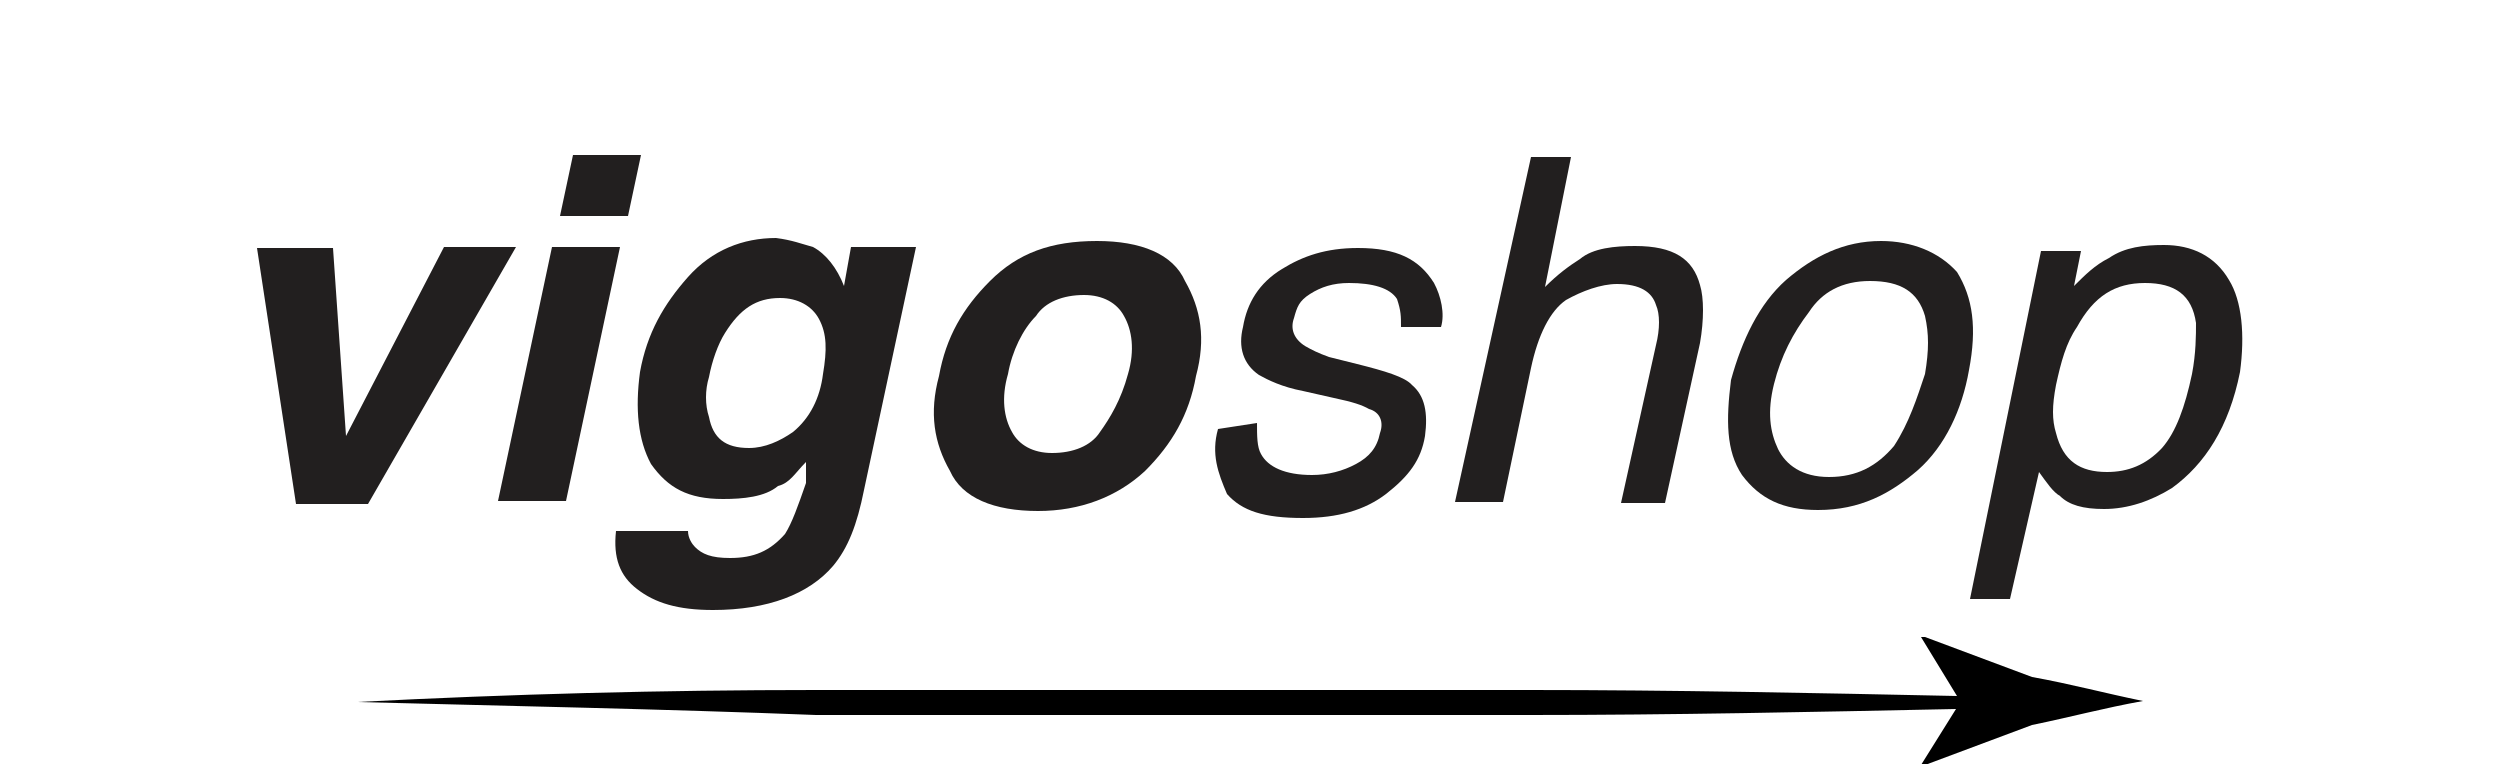
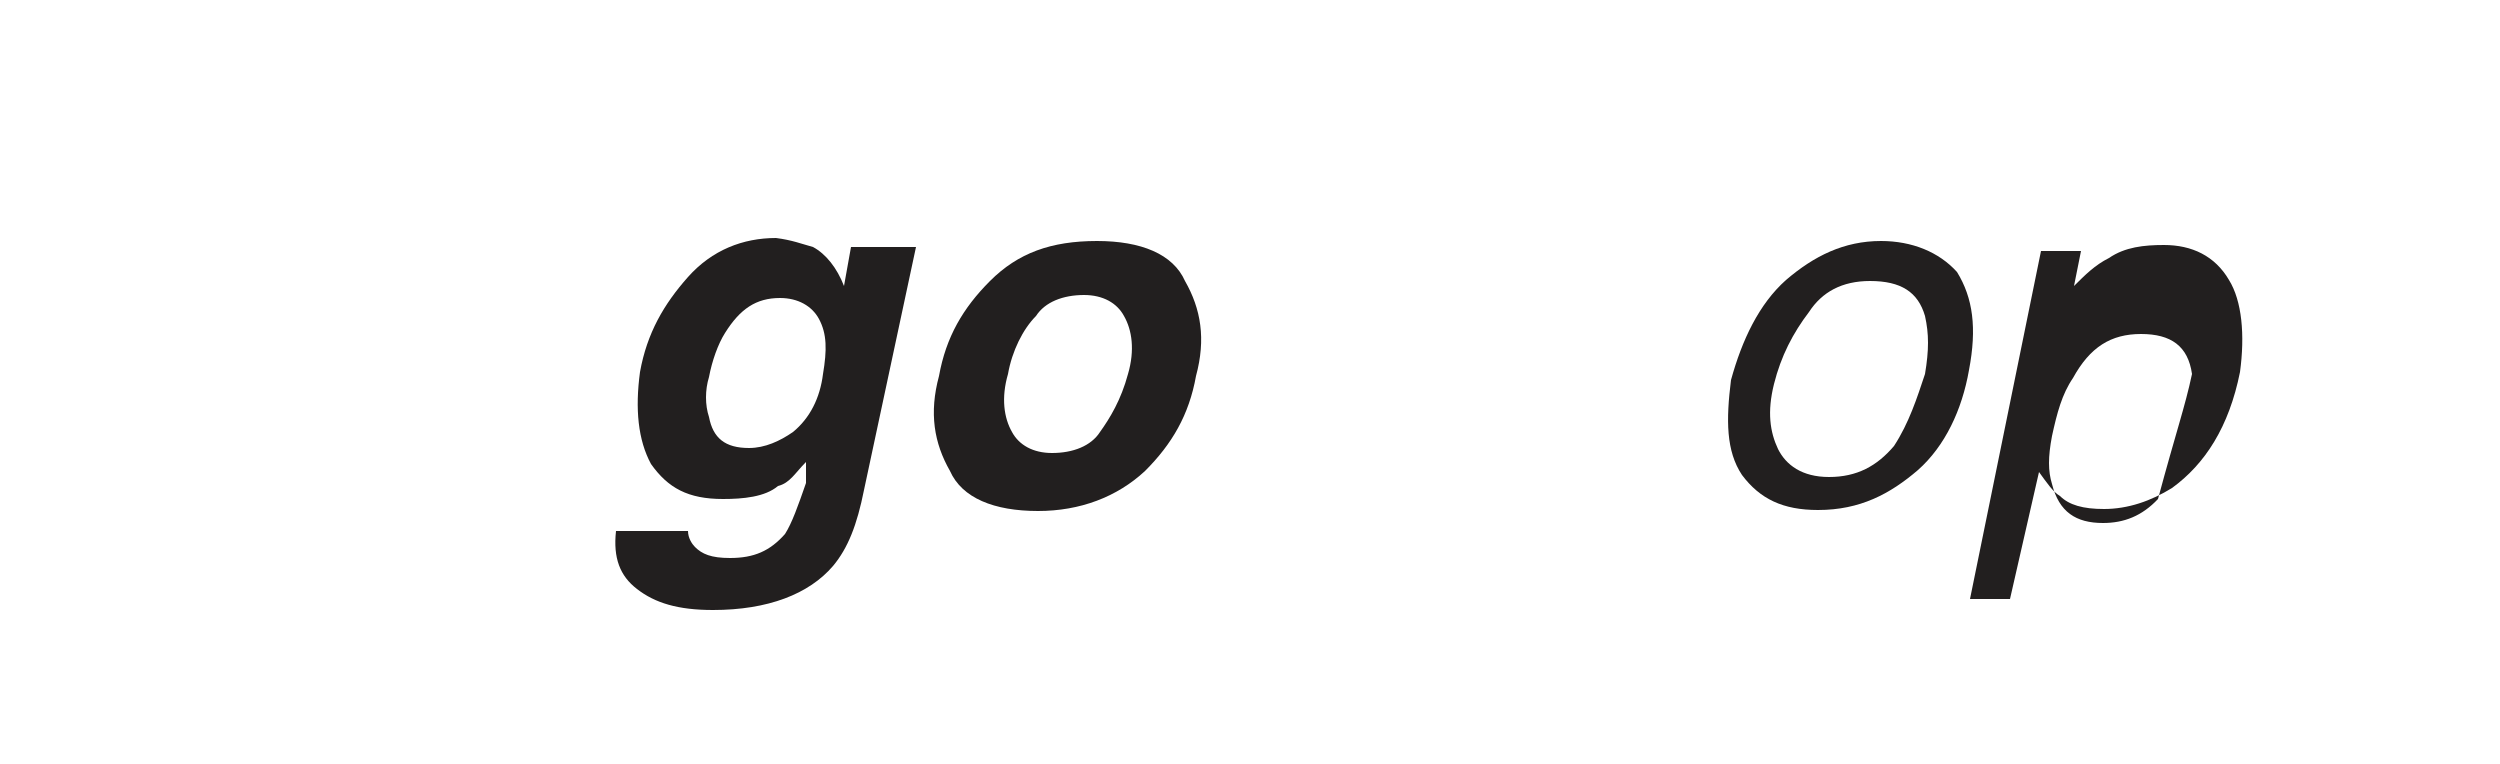
<svg xmlns="http://www.w3.org/2000/svg" x="0px" y="0px" viewBox="0 0 250 76.4" xml:space="preserve">
  <style type="text/css">
	.st0{fill:#221F1F0;}

	@keyframes layer1 {
		0%, 25% {
            fill: #EF9630;
        }
        25%, 75% {
            fill: #FFFFFF;
        }
        75%, 100% {
            fill: #EF9630;
        }
    }
	@keyframes besedilovigo {
        0%, 25% {
            opacity: 0.5;
        }
        25%, 75% {
            opacity: 1;
        }
		75%, 100% {
            opacity: 0.5;
        }
    }
	@keyframes besediloshop {
        0%, 25% {
            opacity: 1;
        }
        25%, 75% {
            opacity: 0.5;
        }
		75%, 100% {
            opacity: 1;
        }
    }

	.st1 {
        animation: 2s linear infinite;
    }
    .layer1 {
        animation-name: layer1;
    }
   
	.st0 {
	animation: 3s linear infinite;
    }
	.vigo{
		animation-name: besedilovigo;
	}
	.shop{
		animation-name: besediloshop;
	}
</style>
-   <path class="st0 vigo" d="M44.4,24.7h7.2L36.8,50.4h-7.2l-3.9-25.6h7.6l1.3,18.8L44.4,24.7z" />
-   <path class="st0 vigo" d="M55.2,24.7H62l-5.4,25.4h-6.8L55.2,24.7z M62.8,21.6H56l1.3-6.1h6.8L62.8,21.6z" />
  <path class="st0 vigo" d="M81.3,24.7c1.3,0.7,2.4,2.1,3.1,3.9l0.7-3.9h6.5L86.4,49c-0.7,3.5-1.6,5.8-3.1,7.6c-2.4,2.8-6.5,4.4-12,4.4     c-3.5,0-5.8-0.7-7.6-2.1c-1.7-1.3-2.4-3.1-2.1-5.8h7.2c0,0.7,0.4,1.3,0.7,1.6c0.7,0.7,1.6,1.1,3.5,1.1c2.4,0,4-0.7,5.5-2.4     c0.7-1.1,1.3-2.8,2.1-5.1v-2.1c-1.1,1.1-1.6,2.1-2.8,2.4c-1.3,1.1-3.5,1.3-5.5,1.3c-3.5,0-5.5-1.1-7.2-3.5     c-1.3-2.4-1.6-5.5-1.1-9.2c0.7-3.9,2.4-6.8,4.8-9.5s5.5-3.9,8.8-3.9C79.2,24,80.2,24.4,81.3,24.7z M82.3,37.4     c0.4-2.4,0.4-4-0.4-5.5c-0.7-1.3-2.1-2.1-3.9-2.1c-2.4,0-4,1.1-5.5,3.5c-0.7,1.1-1.3,2.8-1.6,4.4c-0.4,1.3-0.4,2.8,0,4     c0.4,2.1,1.6,3.1,4,3.1c1.6,0,3.1-0.7,4.4-1.6C81,41.8,82,39.8,82.3,37.4z" />
  <path class="st0 vigo" d="M103.8,51.1c-4.4,0-7.6-1.3-8.8-4c-1.6-2.8-2.1-5.8-1.1-9.5c0.7-3.9,2.4-6.8,5.1-9.5c2.8-2.8,6.1-4,10.7-4     c4.4,0,7.6,1.3,8.8,4c1.6,2.8,2.1,5.8,1.1,9.5c-0.7,3.9-2.4,6.8-5.1,9.5C111.7,49.7,108,51.1,103.8,51.1z M112.8,37.4     c0.7-2.4,0.4-4.4-0.4-5.8c-0.7-1.3-2.1-2.1-4-2.1c-2.1,0-3.9,0.7-4.8,2.1c-1.3,1.3-2.4,3.5-2.8,5.8c-0.7,2.4-0.4,4.4,0.4,5.8     c0.7,1.3,2.1,2.1,4,2.1c2.1,0,3.9-0.7,4.8-2.1C111,41.8,112.1,40,112.8,37.4z" />
-   <path class="st0 shop" d="M125.7,42.3c0,1.3,0,2.4,0.4,3.1c0.7,1.3,2.4,2.1,5.1,2.1c1.6,0,3.1-0.4,4.4-1.1c1.3-0.7,2.1-1.6,2.4-3.1     c0.4-1.1,0-2.1-1.1-2.4c-0.7-0.4-1.6-0.7-3.5-1.1l-3.1-0.7c-2.1-0.4-3.5-1.1-4.4-1.6c-1.6-1.1-2.1-2.8-1.6-4.8     c0.4-2.4,1.6-4.4,3.9-5.8c2.1-1.3,4.4-2.1,7.6-2.1c3.9,0,6.1,1.1,7.6,3.5c0.7,1.3,1.1,3.1,0.7,4.4h-4c0-1.1,0-1.6-0.4-2.8     c-0.7-1.1-2.4-1.6-4.8-1.6c-1.6,0-2.8,0.4-3.9,1.1s-1.3,1.3-1.6,2.4c-0.4,1.1,0,2.1,1.1,2.8c0.7,0.4,1.3,0.7,2.4,1.1l2.8,0.7     c2.8,0.7,4.8,1.3,5.5,2.1c1.3,1.1,1.6,2.8,1.3,5.1c-0.4,2.4-1.6,4-3.9,5.8c-2.1,1.6-4.8,2.4-8.3,2.4c-3.9,0-6.1-0.7-7.6-2.4     c-0.9-2.1-1.6-4-0.9-6.5L125.7,42.3L125.7,42.3z" />
-   <path class="st0 shop" d="M153.1,15.7h4l-2.6,13c1.3-1.3,2.4-2.1,3.5-2.8c1.3-1.1,3.5-1.3,5.5-1.3c3.9,0,5.8,1.3,6.5,3.9     c0.4,1.3,0.4,3.5,0,5.8l-3.5,16h-4.4l3.5-15.8c0.4-1.6,0.4-3.1,0-4c-0.4-1.3-1.6-2.1-3.9-2.1c-1.6,0-3.5,0.7-5.1,1.6     c-1.6,1.1-2.8,3.5-3.5,6.8l-2.8,13.4h-4.8L153.1,15.7z" />
  <path class="st0 shop" d="M196.9,37c-0.7,4-2.4,7.6-5.1,10c-2.8,2.4-5.8,4-10,4c-3.5,0-5.8-1.1-7.6-3.5c-1.6-2.4-1.6-5.5-1.1-9.5     c1.1-4,2.8-7.6,5.5-10c2.8-2.4,5.8-3.9,9.5-3.9c3.1,0,5.8,1.1,7.6,3.1C197.3,29.8,197.7,32.8,196.9,37z M192.5,37.4     c0.4-2.4,0.4-4,0-5.8c-0.7-2.4-2.4-3.5-5.5-3.5c-2.8,0-4.8,1.1-6.1,3.1c-1.6,2.1-2.8,4.4-3.5,7.2s-0.4,4.8,0.4,6.5     c0.8,1.6,2.4,2.8,5.1,2.8c2.8,0,4.8-1.1,6.5-3.1C190.9,42.3,191.7,39.8,192.5,37.4z" />
-   <path class="st0 shop" d="M204.1,25.1h4l-0.7,3.5c1.1-1.1,2.1-2.1,3.5-2.8c1.6-1.1,3.5-1.3,5.5-1.3c2.8,0,5.1,1.1,6.5,3.5     c1.3,2.1,1.6,5.5,1.1,9.2c-1.1,5.5-3.5,9.2-6.8,11.6c-2.1,1.3-4.4,2.1-6.8,2.1c-2.1,0-3.5-0.4-4.4-1.3c-0.7-0.4-1.3-1.3-2.1-2.4     L201,59.9h-4L204.1,25.1z M219.2,37.4c0.4-2.1,0.4-3.9,0.4-5.1c-0.4-2.8-2.1-4-5.1-4s-5.1,1.3-6.8,4.4c-1.1,1.6-1.6,3.5-2.1,5.8     c-0.4,2.1-0.4,3.5,0,4.8c0.7,2.8,2.4,3.9,5.1,3.9c2.1,0,3.9-0.7,5.5-2.4C217.6,43.2,218.5,40.7,219.2,37.4z" />
-   <path class="st1 layer1" d="M203.2,67.7l-10.7-4h-0.4l3.6,5.9C181.5,69.3,167.4,69,153,69c-7.5,0-5.5,0-13,0s-15.4,0-23,0   c-7.5,0-15.4,0-23,0h-1.2H81.6c-15.3,0-30.4,0.4-45.9,1.2c15.1,0.4,30.6,0.7,45.9,1.3h11H94c7.5,0,15.4,0,23,0c7.5,0,15.5,0,23,0   s5.4,0,13,0c14.2,0,28.2-0.3,42.6-0.6l-3.5,5.6h0.4l10.7-4c3.9-0.8,7.2-1.7,11.1-2.4C210.4,69.3,207.1,68.4,203.2,67.7z" />
+   <path class="st0 shop" d="M204.1,25.1h4l-0.7,3.5c1.1-1.1,2.1-2.1,3.5-2.8c1.6-1.1,3.5-1.3,5.5-1.3c2.8,0,5.1,1.1,6.5,3.5     c1.3,2.1,1.6,5.5,1.1,9.2c-1.1,5.5-3.5,9.2-6.8,11.6c-2.1,1.3-4.4,2.1-6.8,2.1c-2.1,0-3.5-0.4-4.4-1.3c-0.7-0.4-1.3-1.3-2.1-2.4     L201,59.9h-4L204.1,25.1z M219.2,37.4c-0.4-2.8-2.1-4-5.1-4s-5.1,1.3-6.8,4.4c-1.1,1.6-1.6,3.5-2.1,5.8     c-0.4,2.1-0.4,3.5,0,4.8c0.7,2.8,2.4,3.9,5.1,3.9c2.1,0,3.9-0.7,5.5-2.4C217.6,43.2,218.5,40.7,219.2,37.4z" />
</svg>